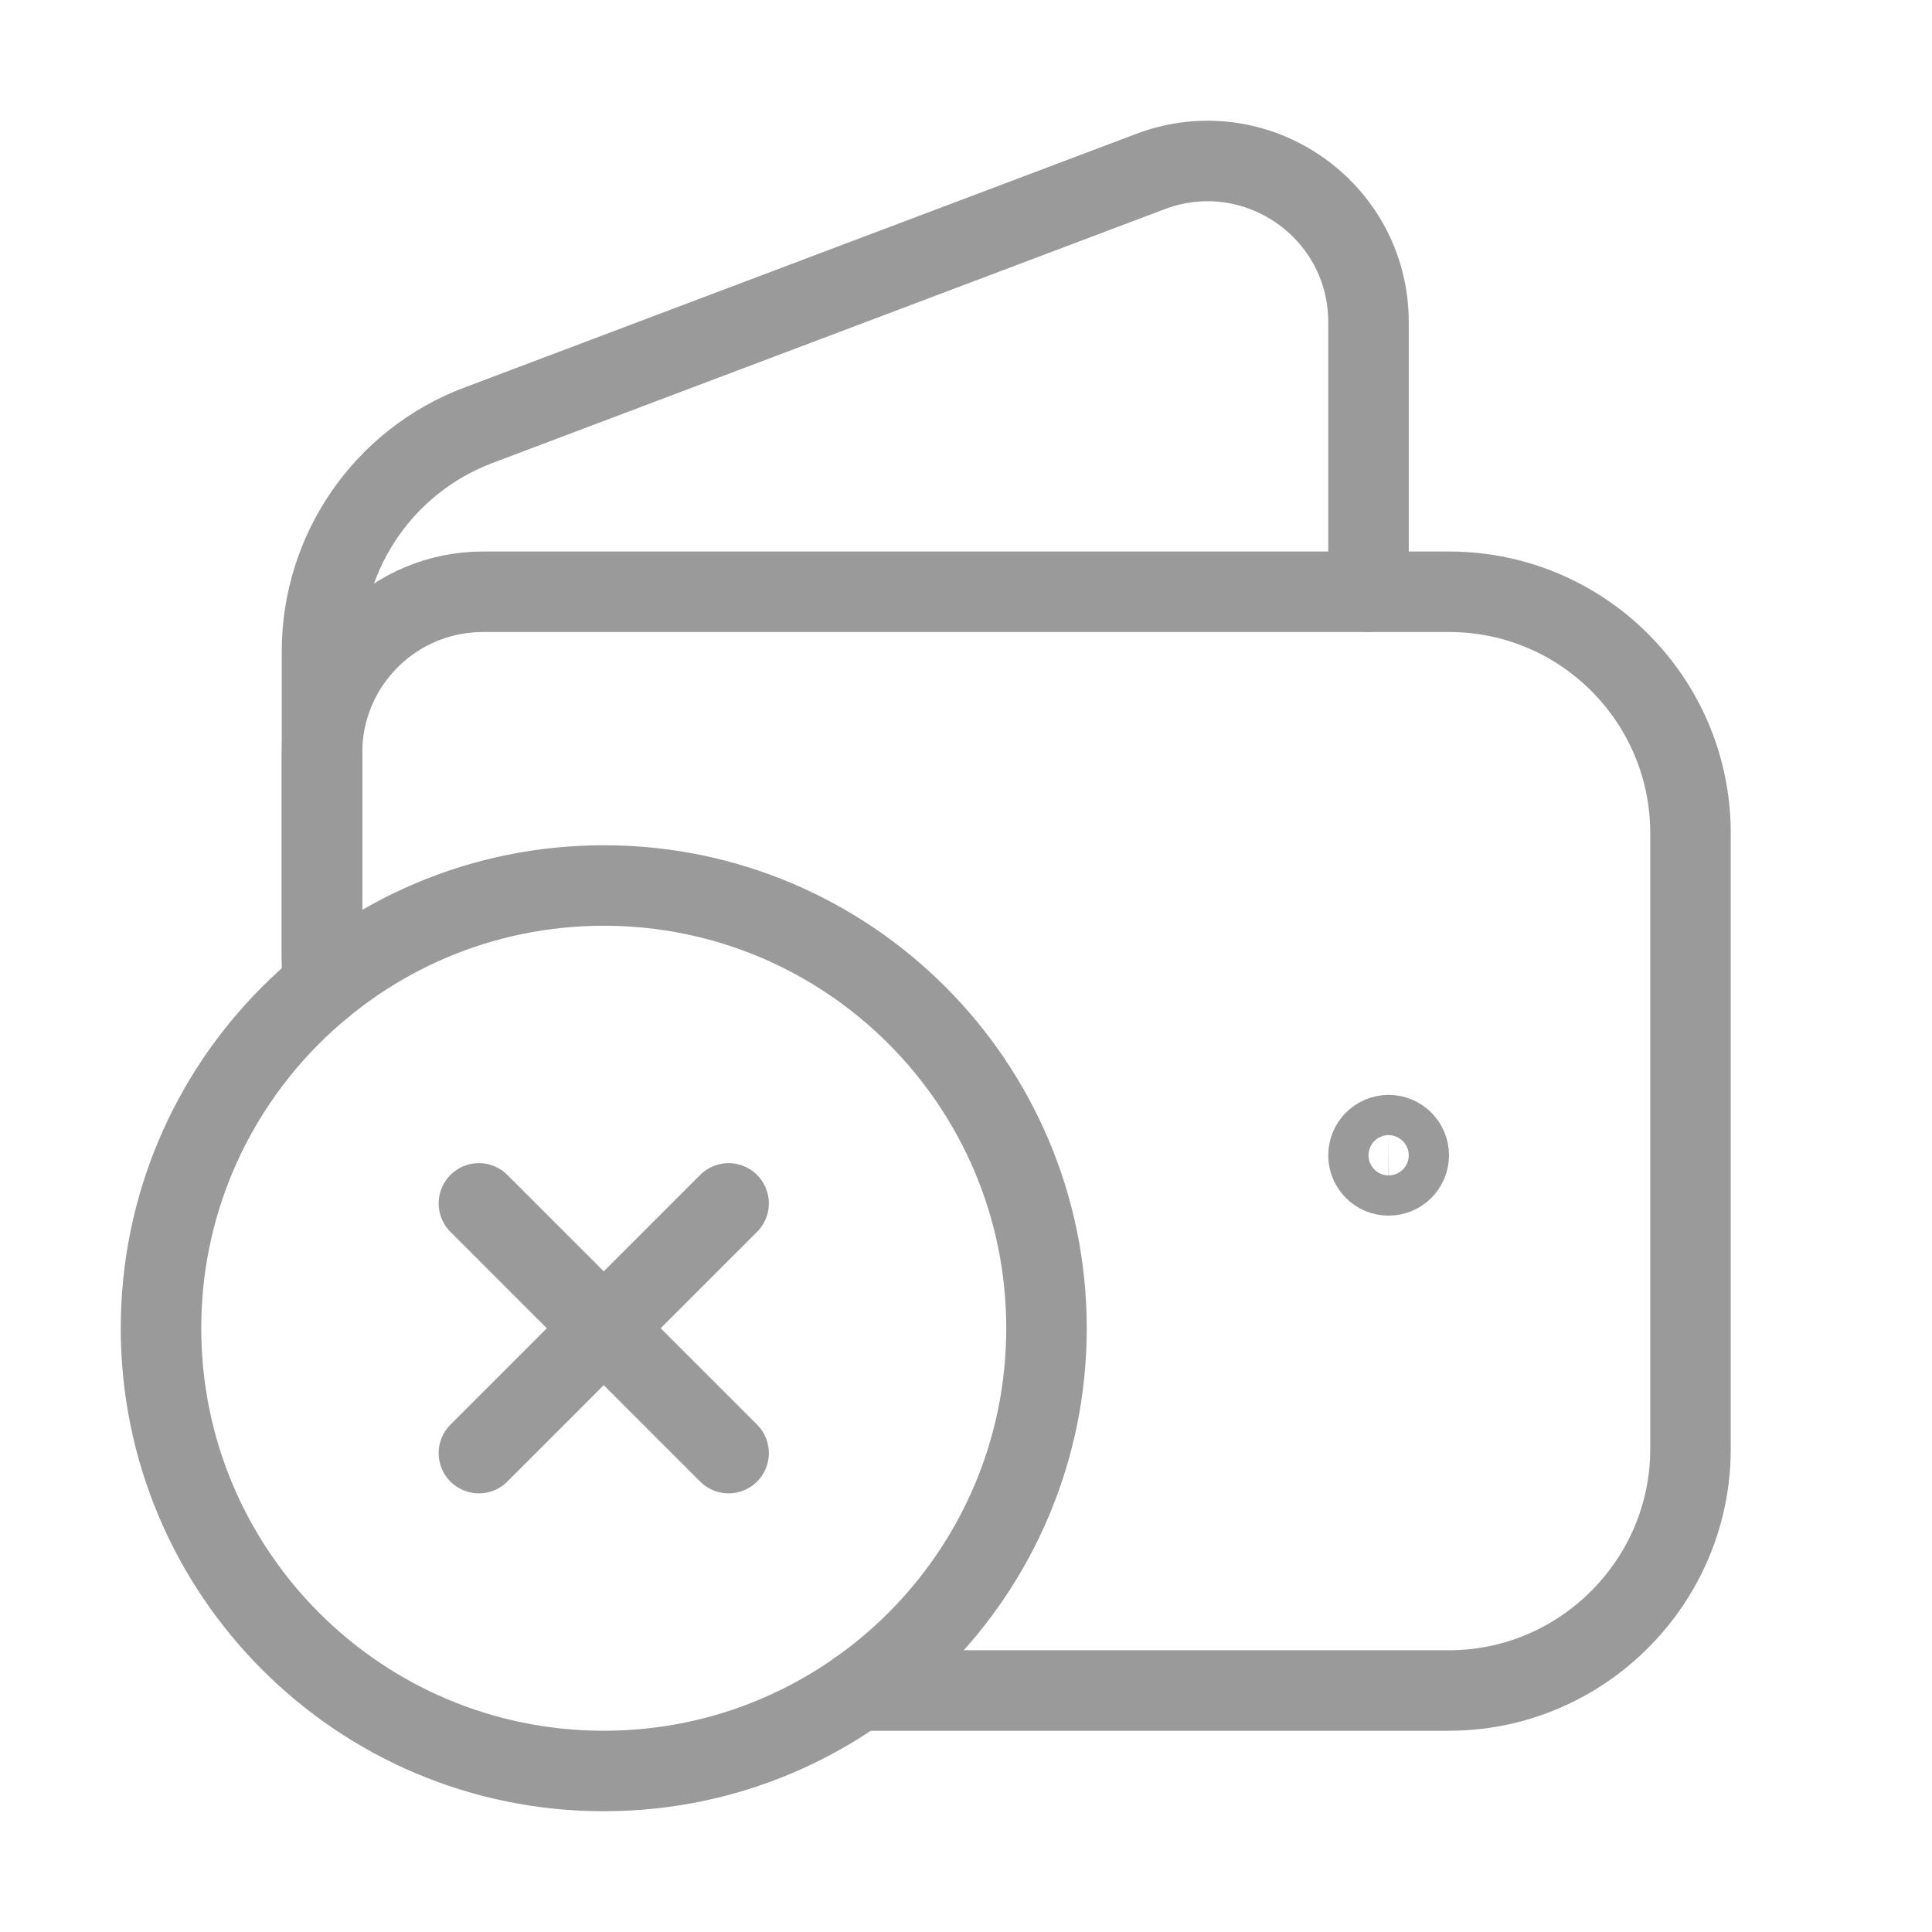
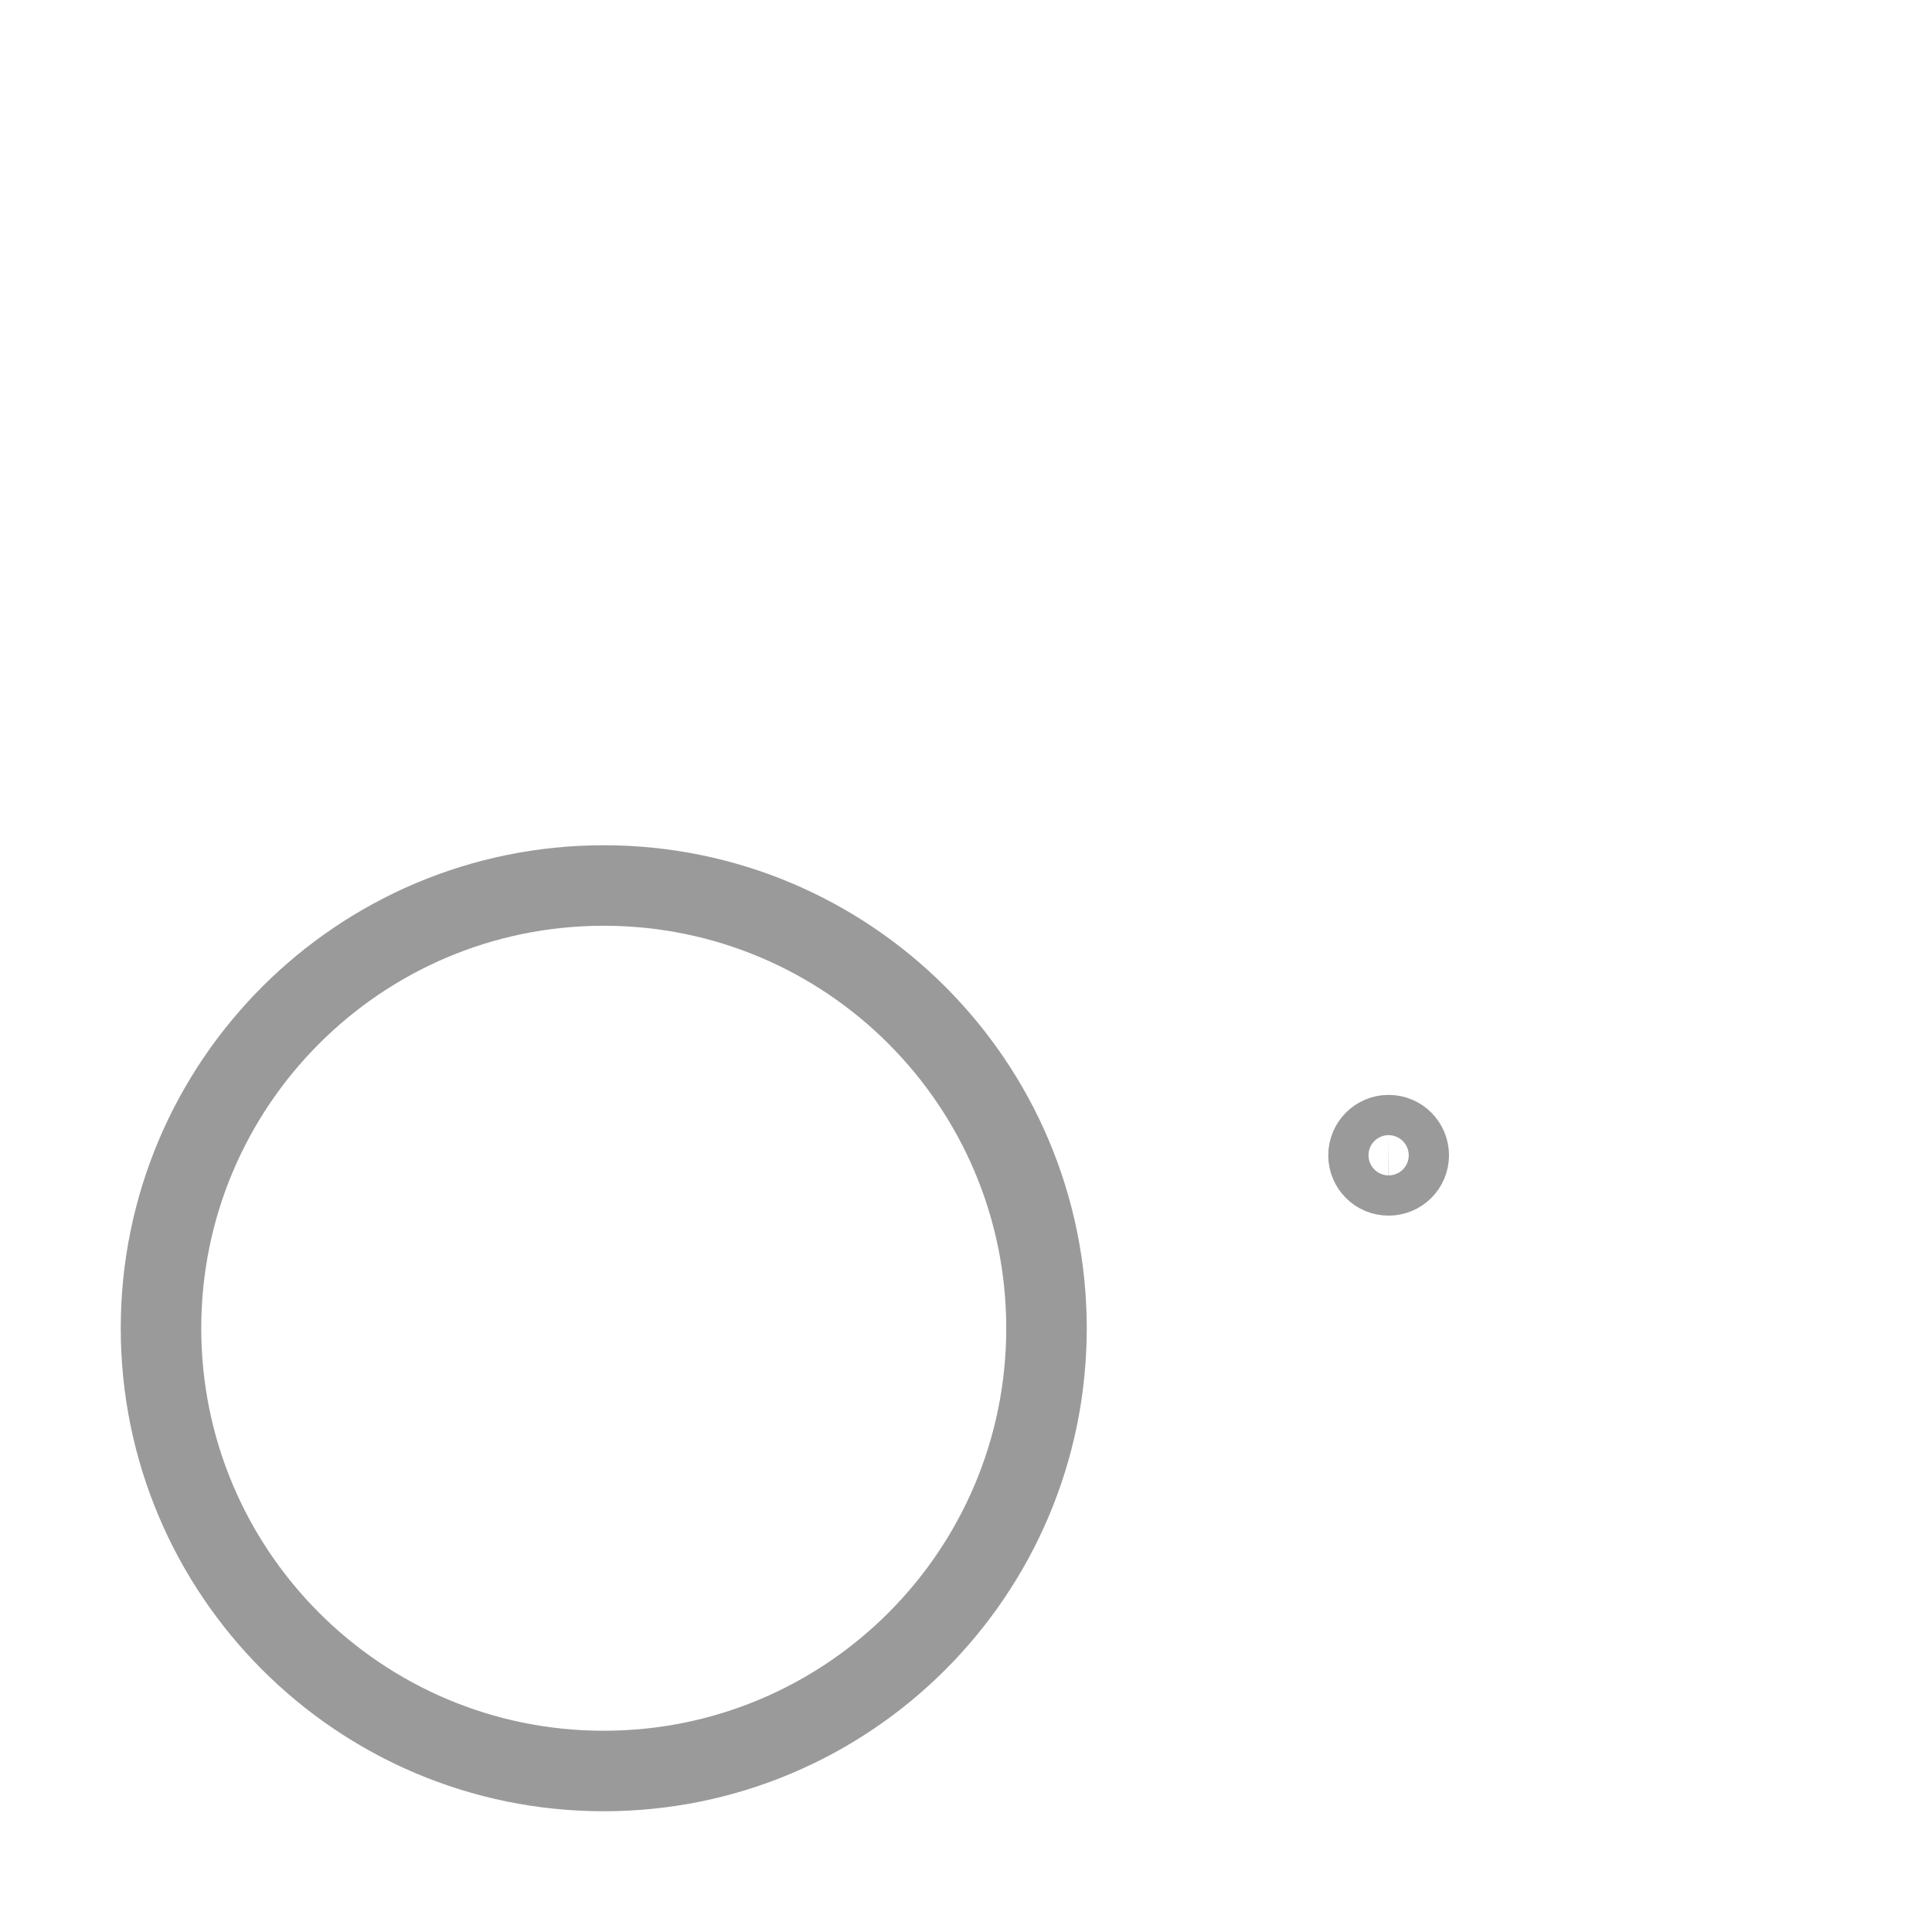
<svg xmlns="http://www.w3.org/2000/svg" width="24" height="24" viewBox="0 0 24 24" fill="none">
  <g clip-path="url(#clip0_87_332)">
-     <path d="M9.051 14.949L5.949 18.051" stroke="#9A9A9A" stroke-linecap="round" stroke-linejoin="round" />
-     <path d="M9.051 18.051L5.949 14.949" stroke="#9A9A9A" stroke-linecap="round" stroke-linejoin="round" />
-     <path d="M4 11.906V8.091C4 6.843 4.773 5.725 5.94 5.284L14.293 2.13C15.602 1.637 17 2.603 17 4.002V7.352" stroke="#9A9A9A" stroke-linecap="round" stroke-linejoin="round" />
    <path d="M17.249 14.101C17.111 14.102 17 14.214 17 14.352C17 14.49 17.112 14.602 17.25 14.601C17.388 14.601 17.5 14.489 17.5 14.351C17.5 14.213 17.388 14.101 17.249 14.101Z" stroke="#9A9A9A" stroke-linecap="round" stroke-linejoin="round" />
-     <path d="M10.662 21H18C19.65 21 21 19.65 21 18V10.351C21 8.694 19.657 7.351 18 7.351H6C4.895 7.351 4 8.246 4 9.351V12.257" stroke="#9A9A9A" stroke-linecap="round" stroke-linejoin="round" />
    <path d="M7.5 22C4.463 22 2 19.537 2 16.5C2 13.463 4.463 11 7.5 11C10.538 11 13 13.463 13 16.5C13 19.537 10.538 22 7.5 22Z" stroke="#9A9A9A" stroke-linecap="round" stroke-linejoin="round" />
  </g>
  <defs>
    <clipPath id="clip0_87_332">
      <rect width="24" height="24" fill="white" />
    </clipPath>
  </defs>
</svg>